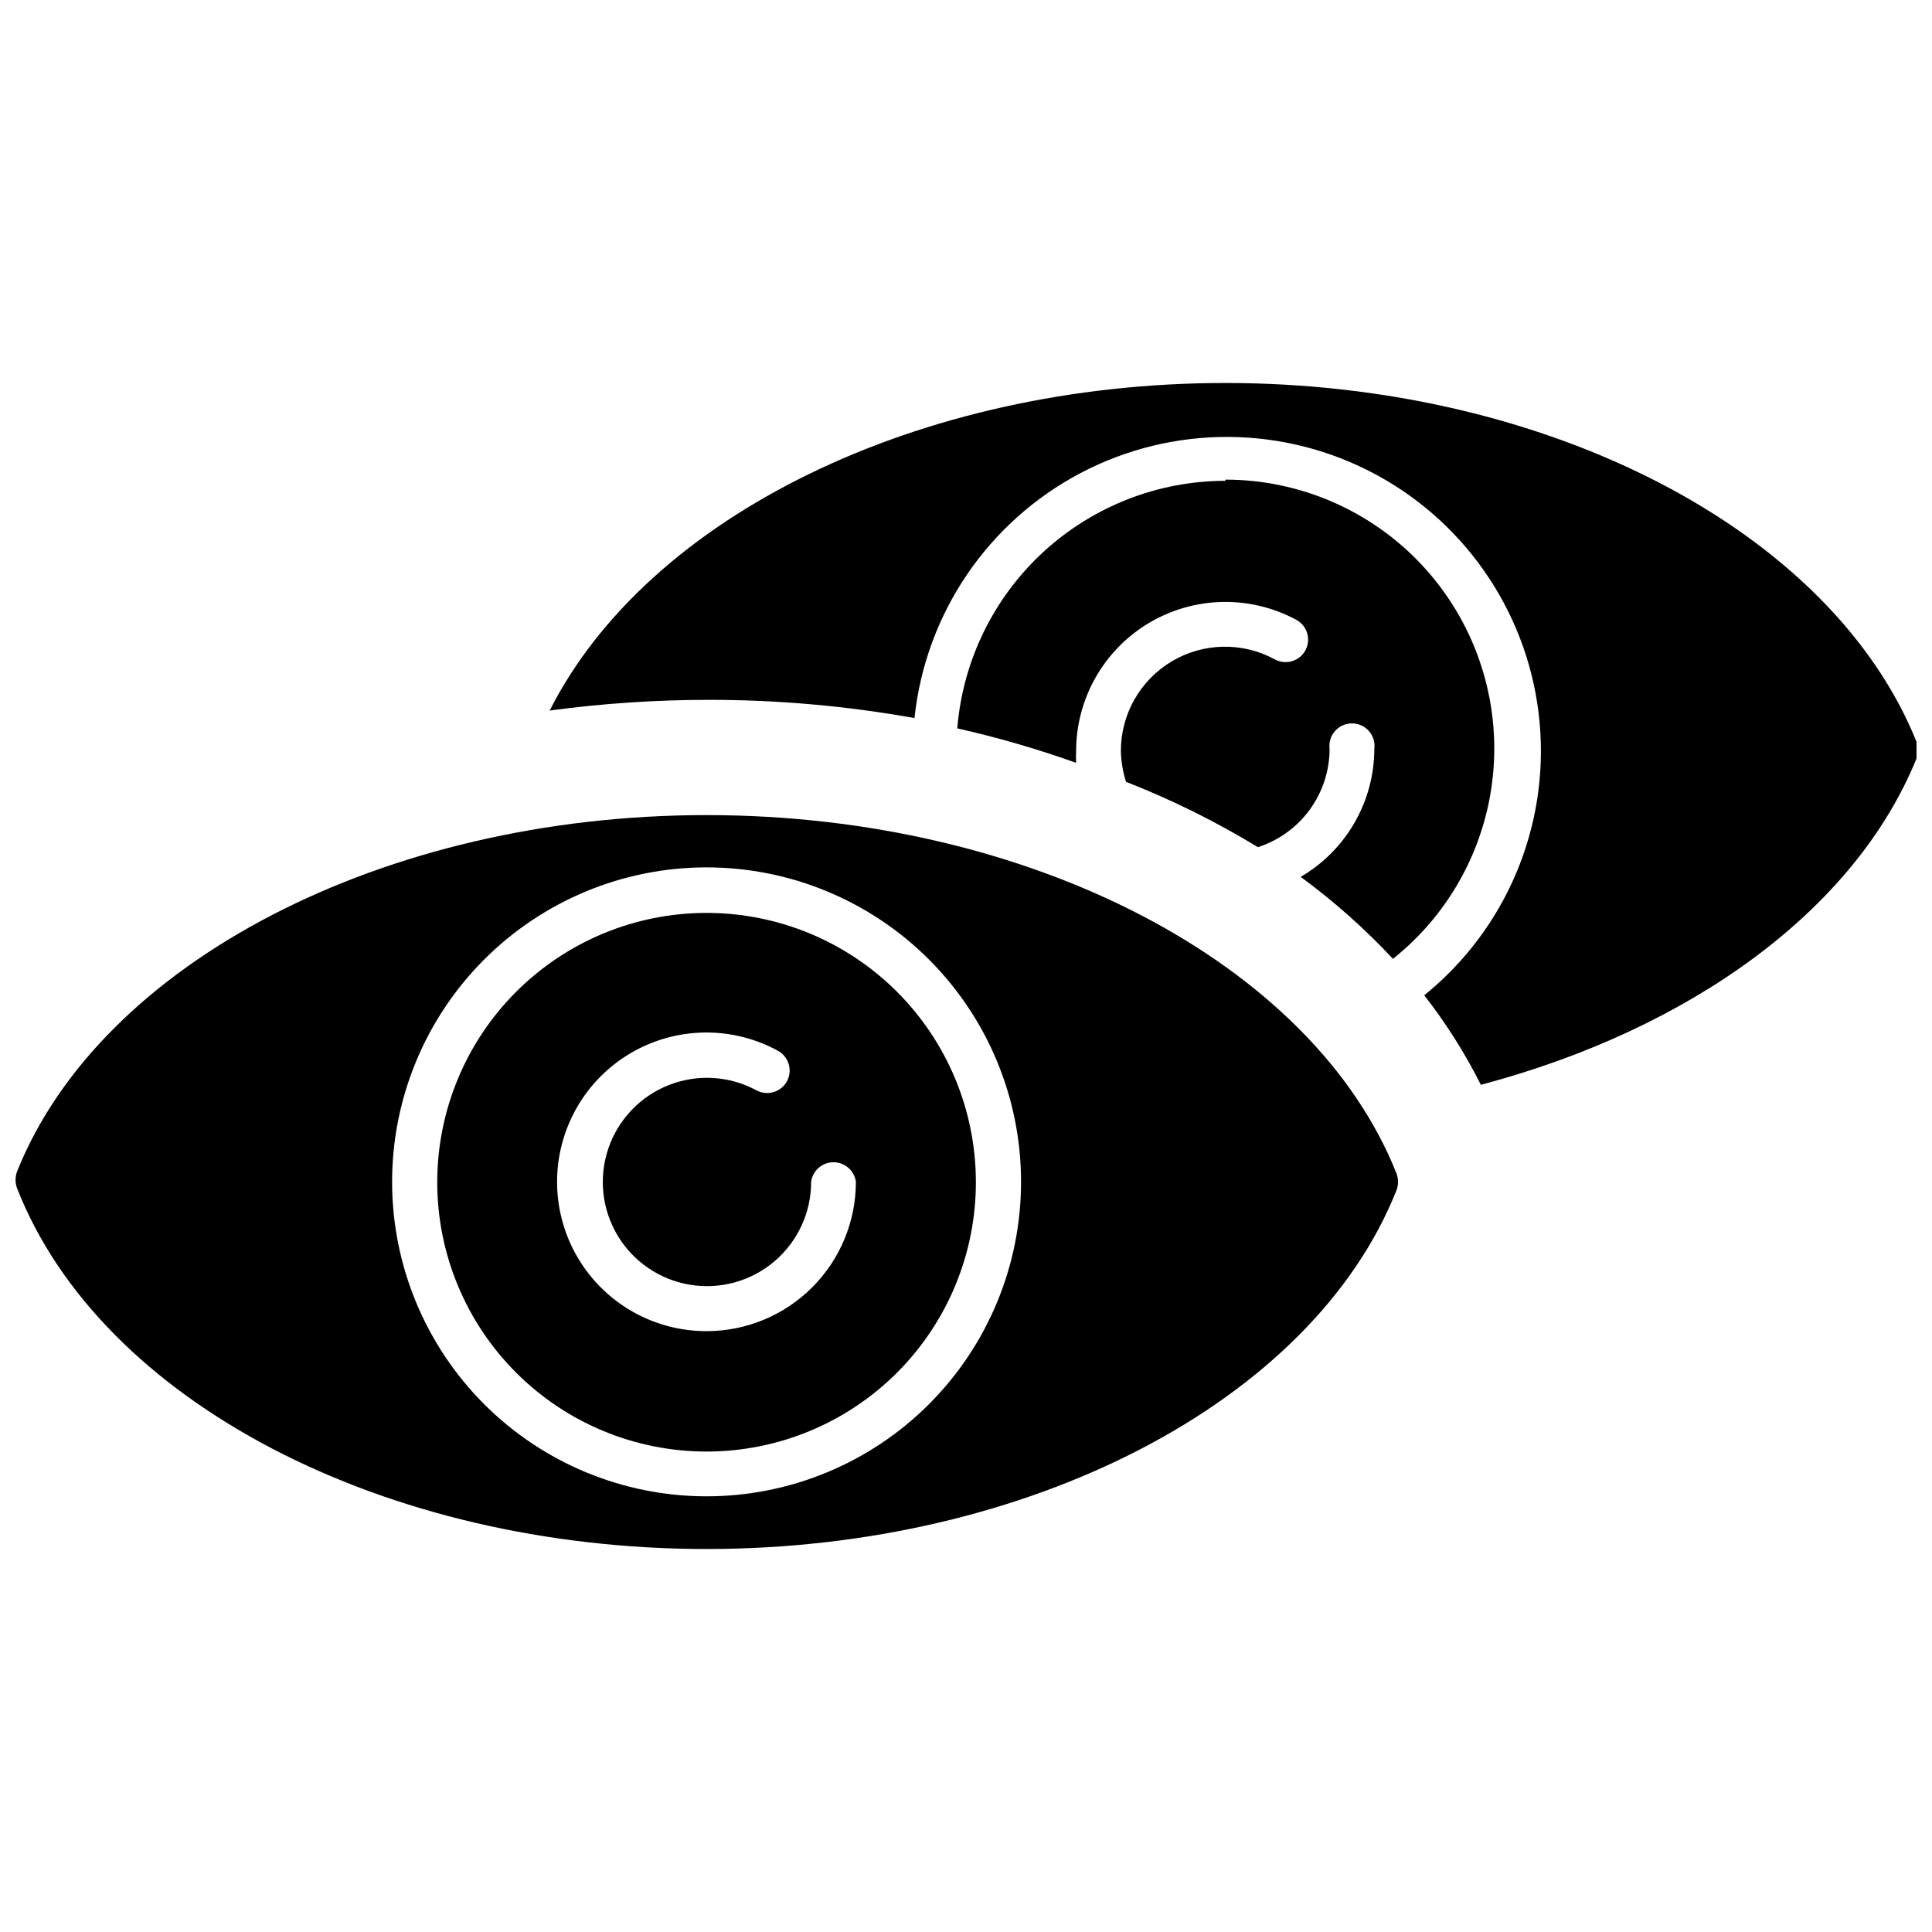
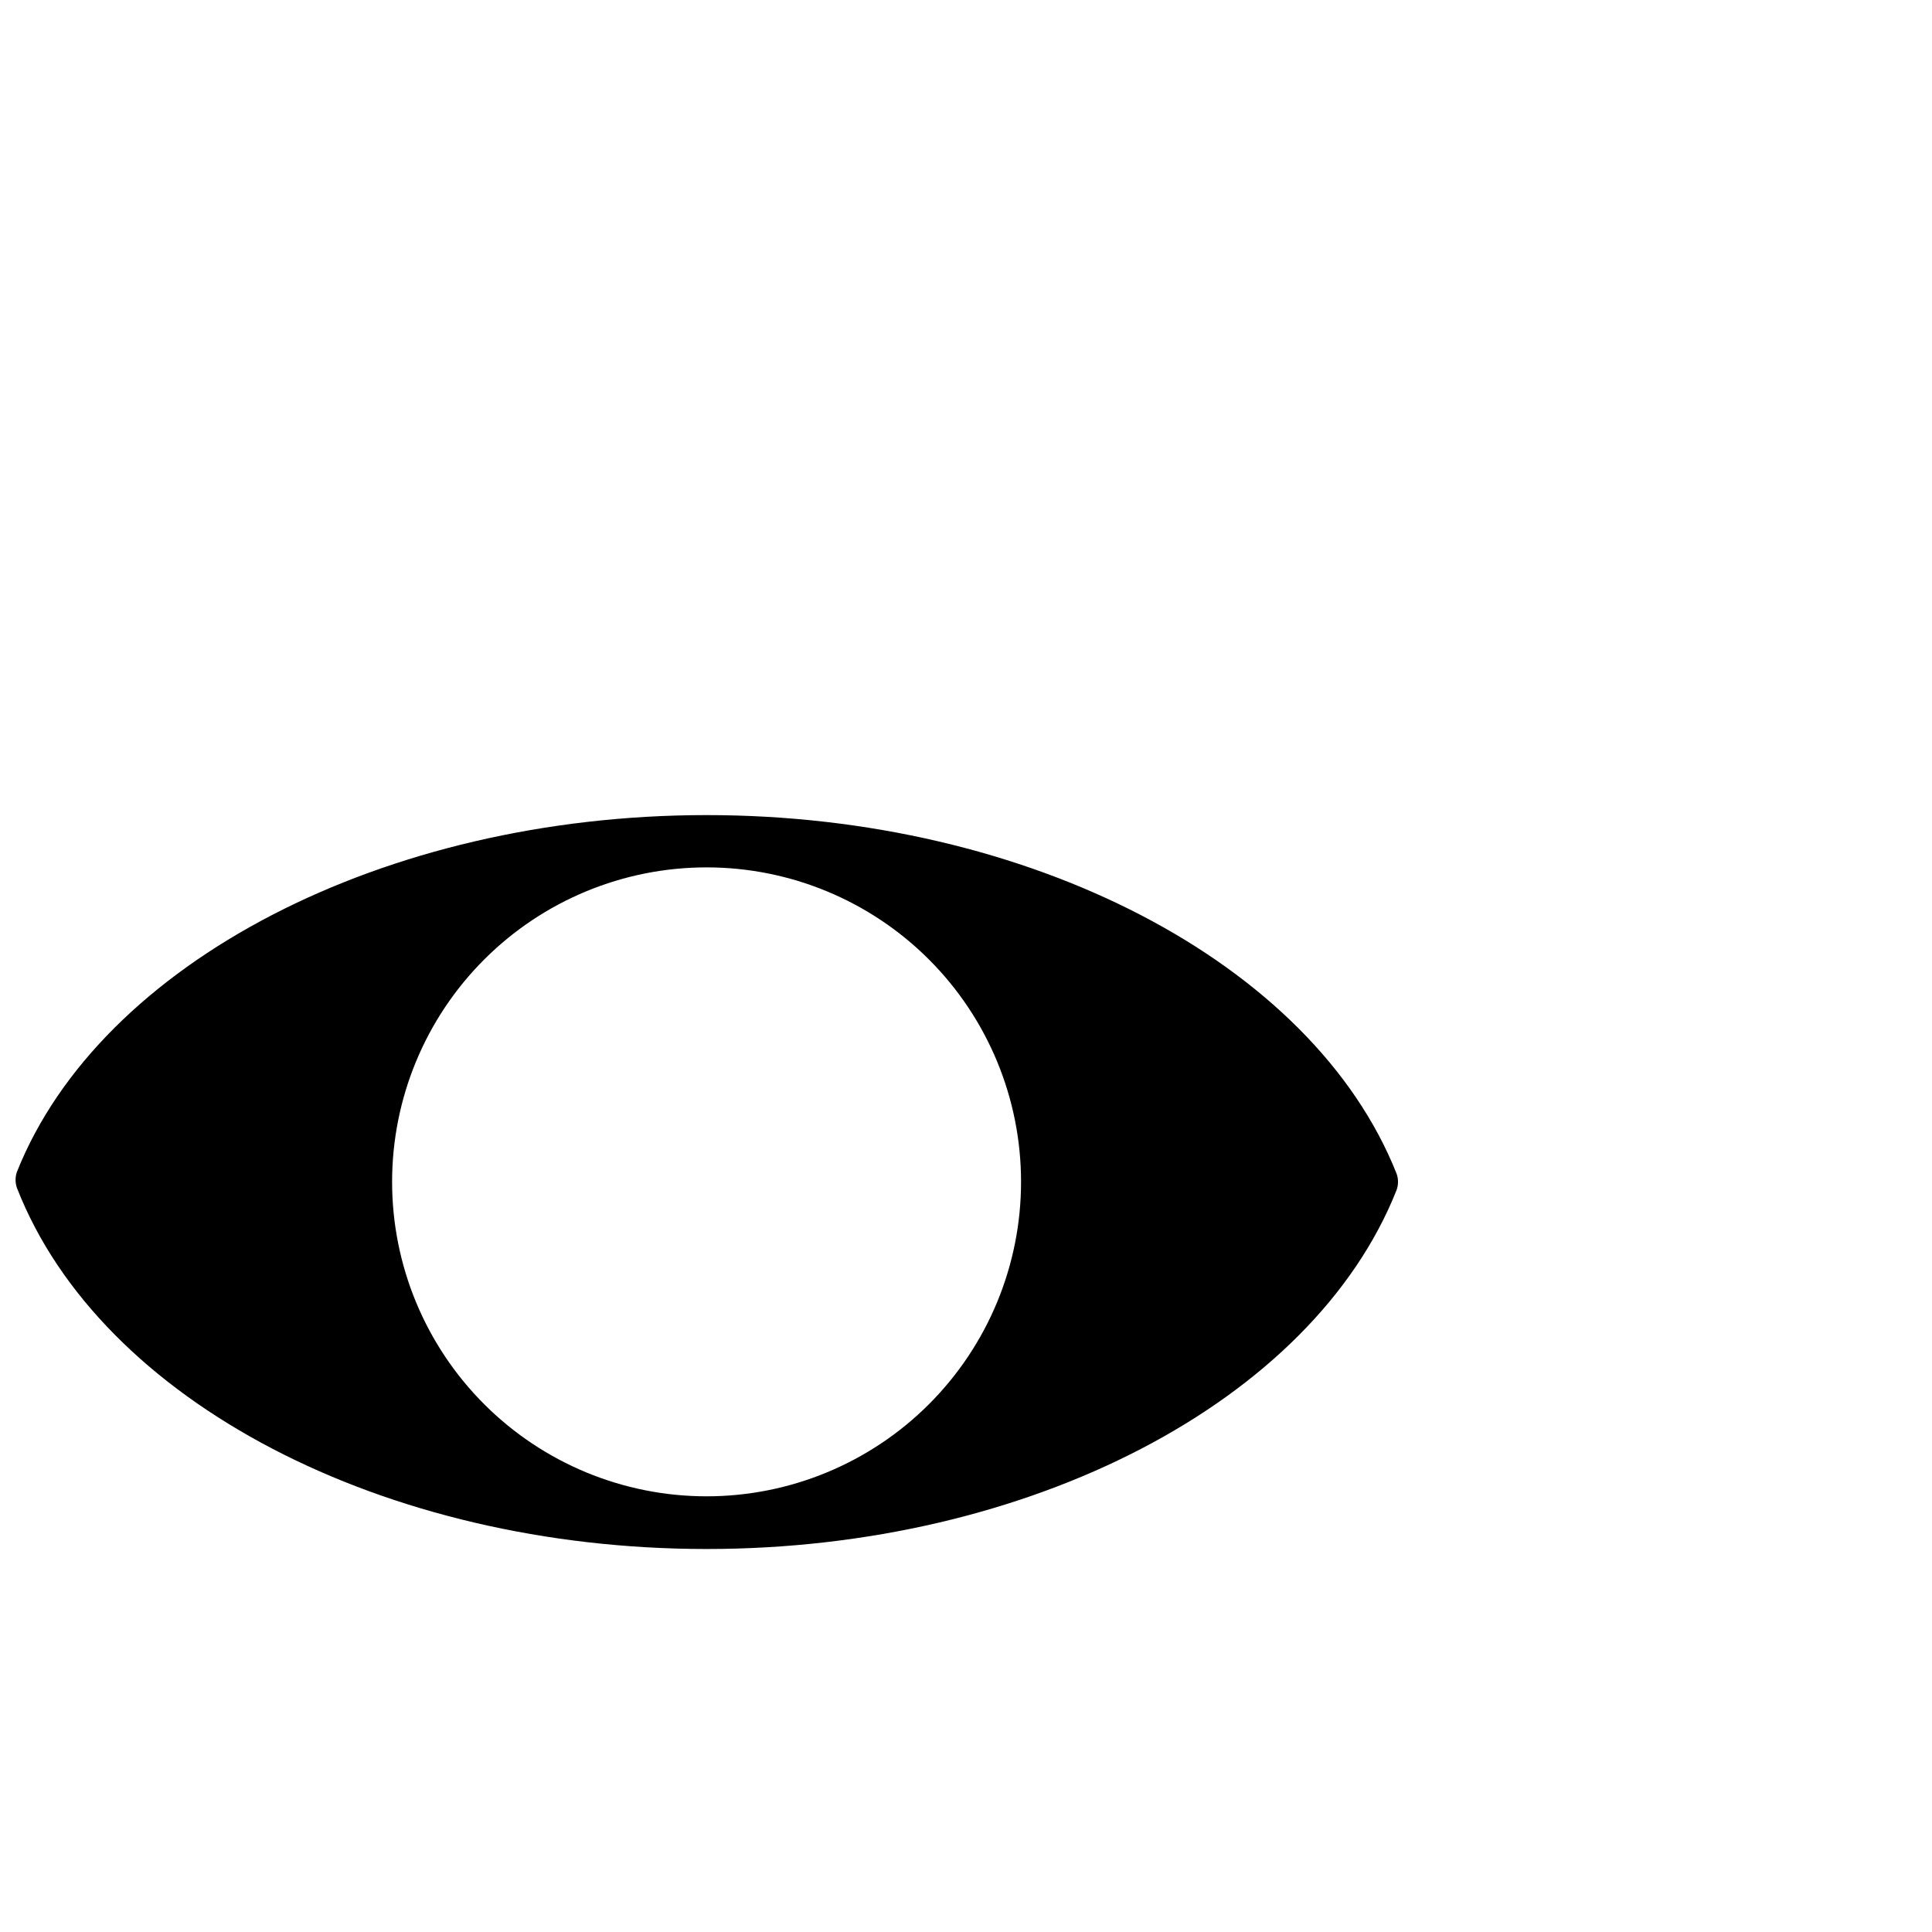
<svg xmlns="http://www.w3.org/2000/svg" width="800px" height="800px" version="1.1" viewBox="144 144 512 512">
  <defs>
    <clipPath id="b">
      <path d="m289 245h362.9v187h-362.9z" />
    </clipPath>
    <clipPath id="a">
      <path d="m148.09 360h366.91v195h-366.91z" />
    </clipPath>
  </defs>
-   <path d="m331.25 385.93c-18.938 0-37.094 7.523-50.48 20.918-13.387 13.391-20.902 31.555-20.895 50.492 0.012 18.934 7.543 37.09 20.945 50.469 13.398 13.379 31.562 20.887 50.5 20.867 18.934-0.02 37.086-7.562 50.461-20.965 13.371-13.406 20.867-31.578 20.84-50.512-0.027-18.914-7.559-37.039-20.941-50.402-13.383-13.363-31.52-20.867-50.43-20.867zm0 110.84c-12.223 0.012-23.766-5.621-31.273-15.262-7.508-9.645-10.137-22.215-7.125-34.059 3.012-11.844 11.324-21.633 22.527-26.52 11.203-4.887 24.035-4.324 34.762 1.527 2.891 1.57 3.969 5.18 2.414 8.082-1.57 2.891-5.18 3.969-8.082 2.414-7.141-3.859-15.617-4.379-23.176-1.422-7.559 2.957-13.434 9.094-16.059 16.77-2.629 7.68-1.746 16.129 2.418 23.098 4.164 6.965 11.18 11.75 19.188 13.074 8.008 1.328 16.195-0.938 22.379-6.191 6.188-5.258 9.75-12.965 9.738-21.082 0.395-2.973 2.93-5.191 5.93-5.191 2.996 0 5.531 2.219 5.93 5.191 0 10.492-4.168 20.559-11.59 27.98-7.422 7.418-17.488 11.59-27.98 11.59z" />
  <g clip-path="url(#b)">
-     <path d="m651.9 340.59c-22.566-56.047-97.719-95.094-183.16-95.094-81.238 0-153.03 35.266-179.06 86.801v0.004c13.918-1.875 27.945-2.82 41.984-2.836 18.336-0.016 36.637 1.602 54.688 4.828 2.914-27.648 19.445-52.02 44.059-64.953 24.613-12.93 54.059-12.719 78.484 0.566 24.422 13.285 40.602 37.887 43.121 65.578 2.519 27.688-8.953 54.809-30.582 72.281 5.777 7.391 10.805 15.336 15.008 23.723 55.422-14.695 99.086-46.184 115.46-86.488 0.523-1.422 0.523-2.984 0-4.41z" />
-   </g>
+     </g>
  <g clip-path="url(#a)">
    <path d="m331.25 360.01c-85.438 0-160.59 39.047-182.73 94.465h-0.004c-0.52 1.422-0.52 2.984 0 4.41 22.148 56.57 97.301 95.617 182.74 95.617s160.59-39.047 182.84-95.094c0.523-1.422 0.523-2.984 0-4.41-22.25-55.941-97.402-94.988-182.84-94.988zm0 180.53c-22.102 0-43.301-8.777-58.93-24.406-15.629-15.629-24.41-36.828-24.41-58.93 0-22.105 8.781-43.301 24.41-58.93 15.629-15.629 36.828-24.41 58.93-24.41s43.301 8.781 58.93 24.41c15.629 15.629 24.41 36.824 24.41 58.93 0 22.102-8.781 43.301-24.41 58.93-15.629 15.629-36.828 24.406-58.93 24.406z" />
  </g>
-   <path d="m468.75 271.42c-17.914 0.02-35.168 6.777-48.332 18.93-13.164 12.152-21.277 28.812-22.727 46.672 10.672 2.406 21.188 5.457 31.488 9.129-0.051-1.012-0.051-2.027 0-3.043-0.008-13.938 7.32-26.852 19.285-33.996 11.965-7.144 26.809-7.469 39.074-0.852 2.891 1.574 3.969 5.184 2.414 8.082-1.57 2.891-5.184 3.969-8.082 2.414-8.57-4.676-18.977-4.481-27.363 0.523-8.387 5.004-13.508 14.062-13.465 23.828 0.078 2.746 0.535 5.465 1.363 8.082 12.133 4.742 23.828 10.539 34.953 17.32 5.512-1.777 10.316-5.25 13.73-9.926 3.414-4.68 5.258-10.316 5.266-16.105-0.227-1.711 0.293-3.434 1.43-4.731 1.137-1.301 2.777-2.043 4.5-2.043 1.727 0 3.367 0.742 4.504 2.043 1.133 1.297 1.656 3.019 1.426 4.731-0.031 13.965-7.461 26.863-19.52 33.902 8.812 6.461 17 13.734 24.453 21.727 15.508-12.355 25.164-30.617 26.652-50.387 1.488-19.77-5.328-39.27-18.812-53.809-13.48-14.535-32.41-22.801-52.238-22.809z" />
</svg>